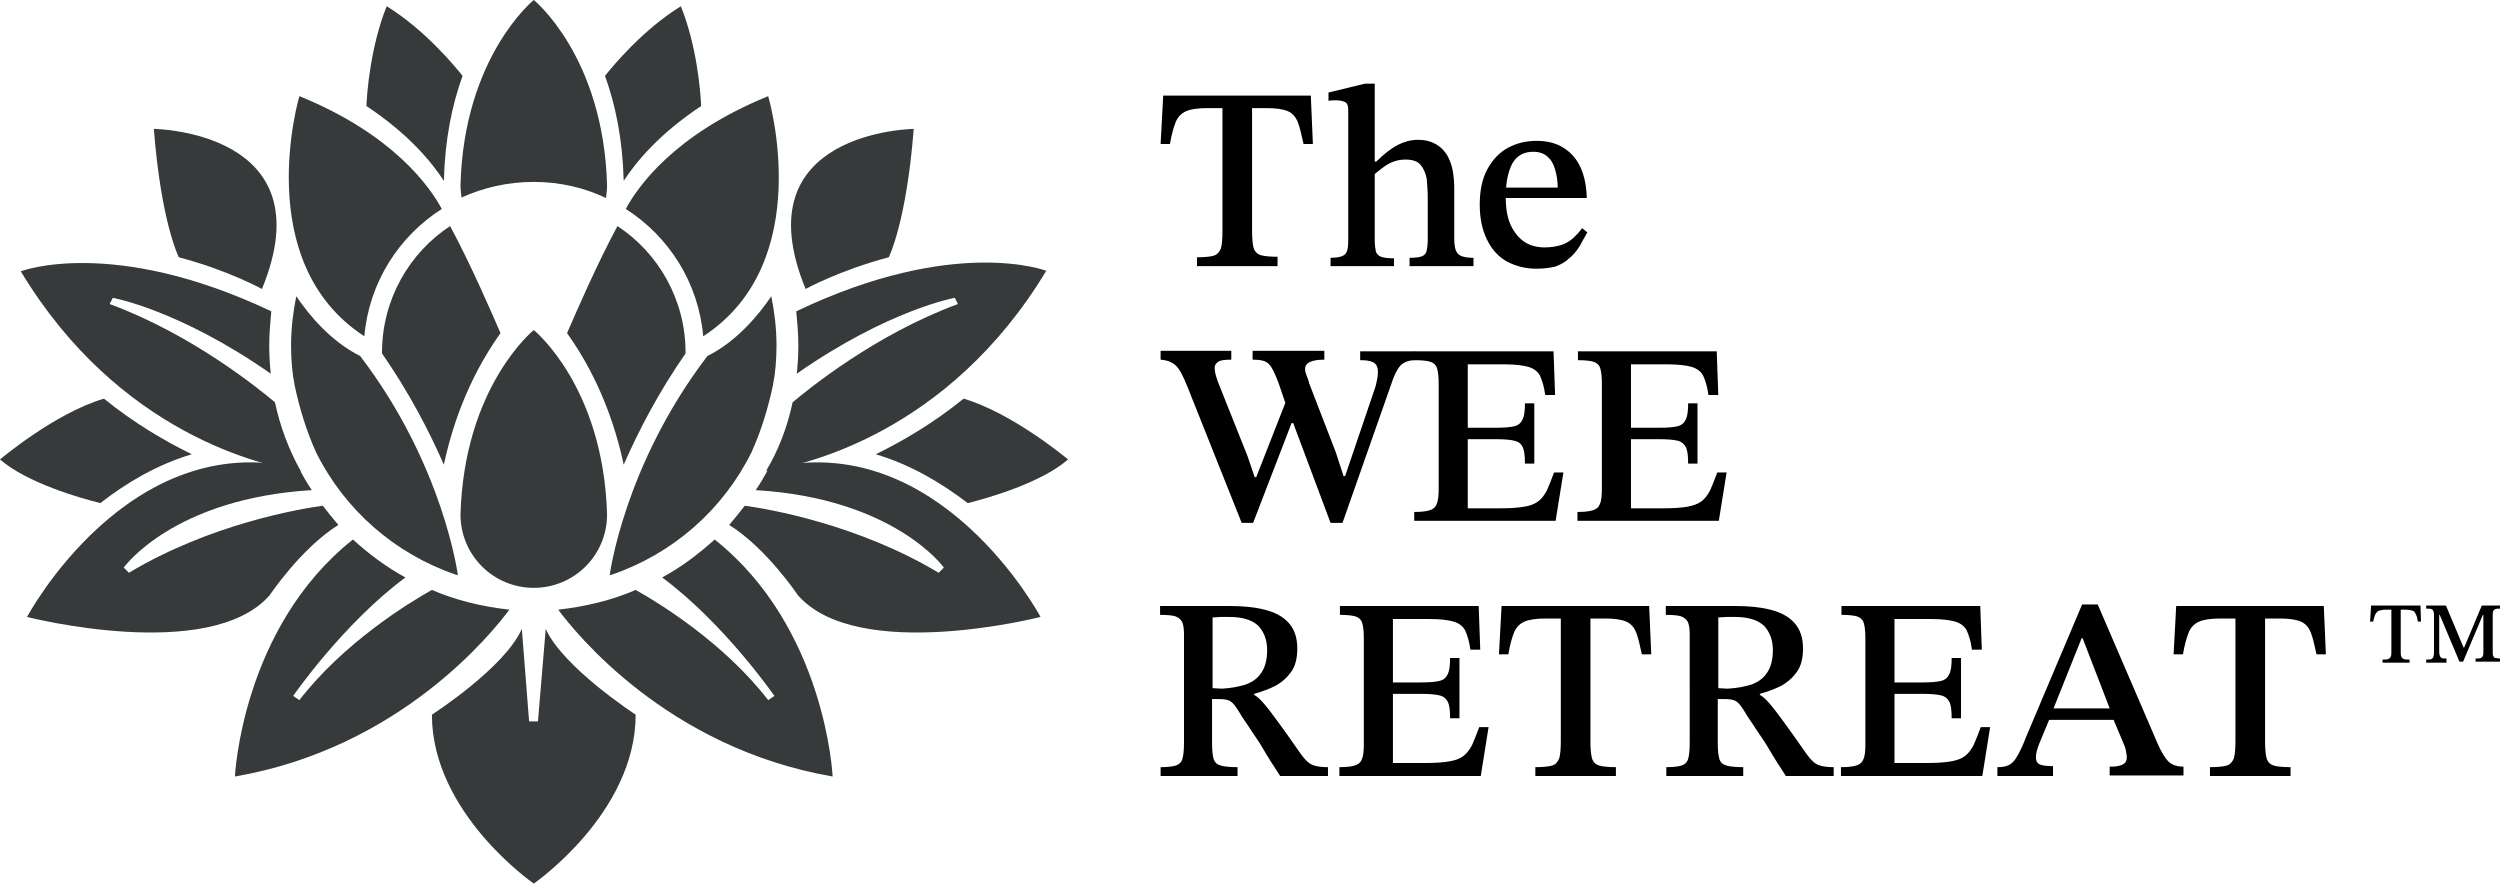
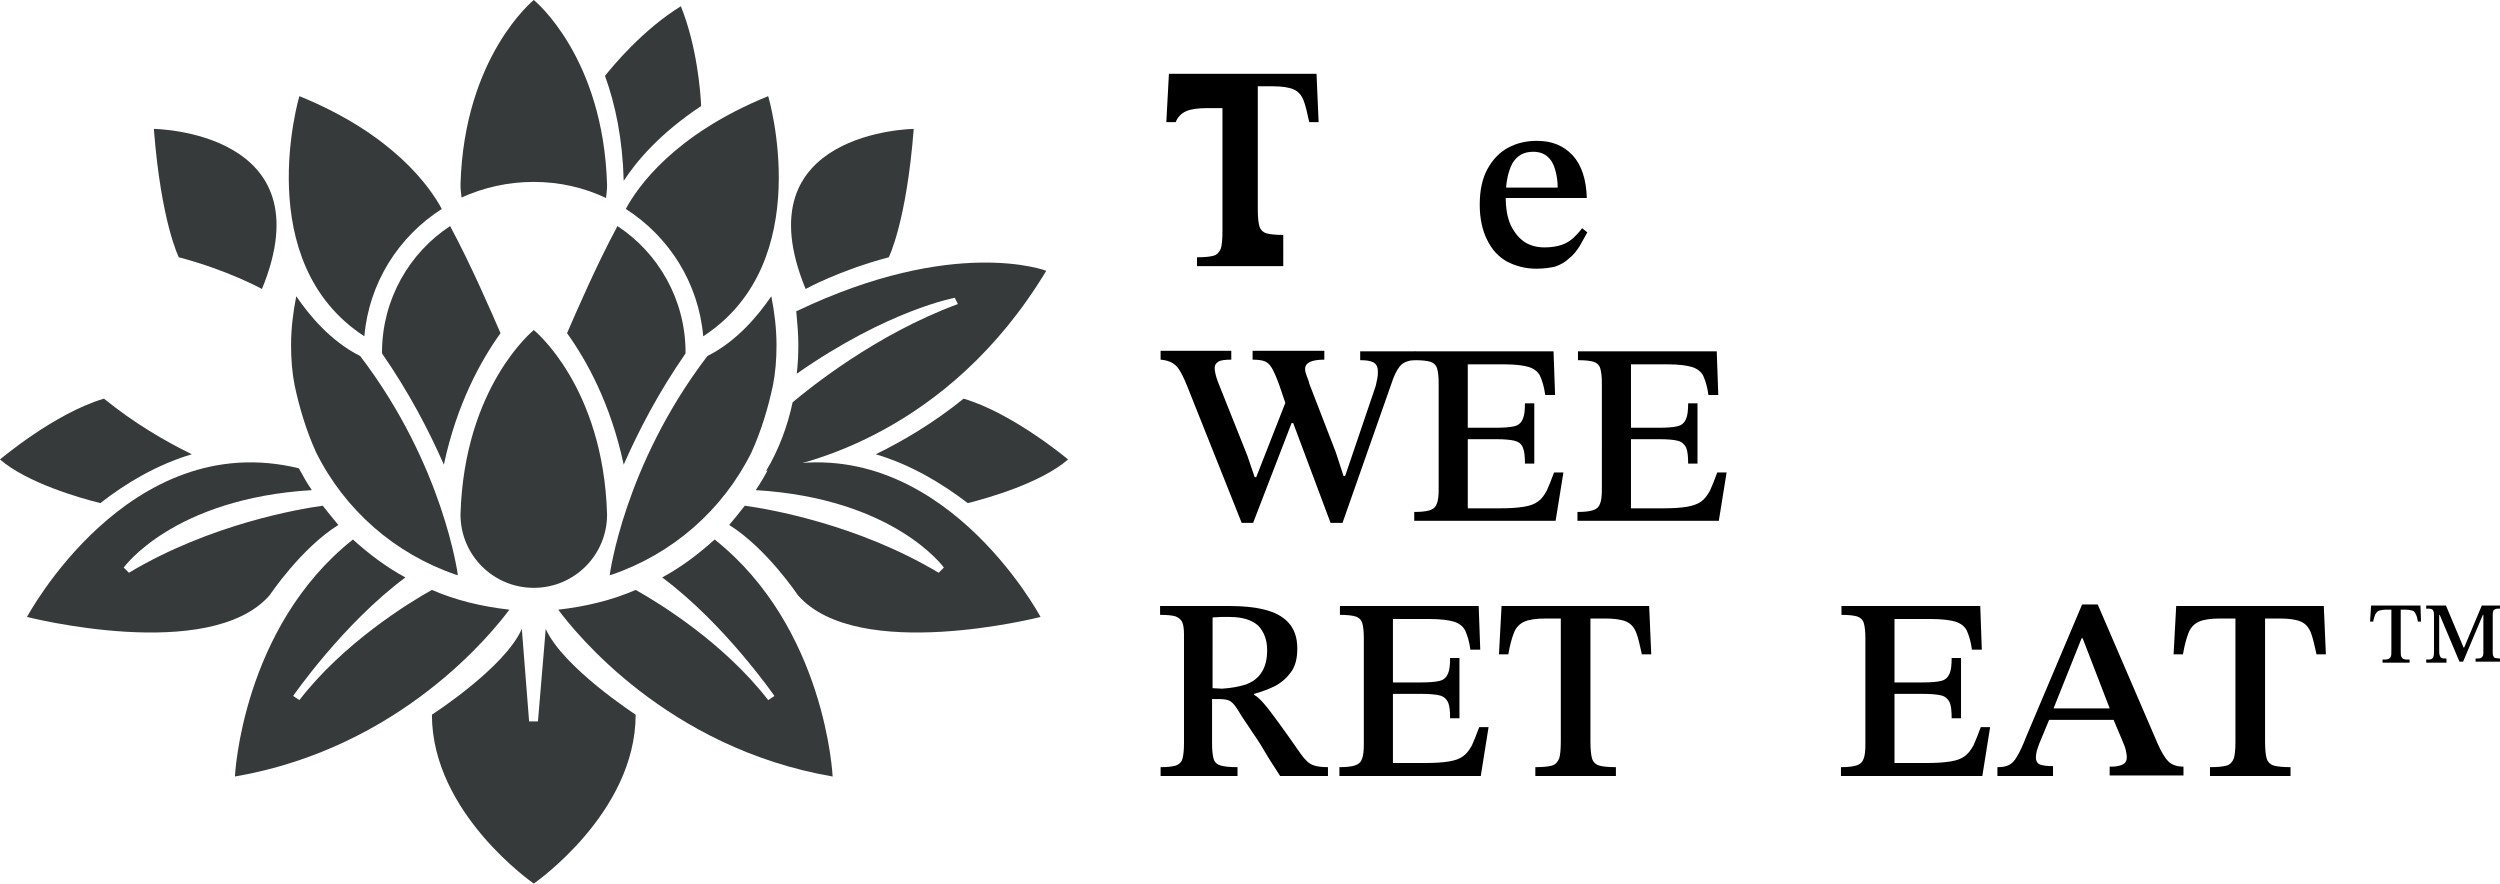
<svg xmlns="http://www.w3.org/2000/svg" version="1.1" id="Layer_1" x="0px" y="0px" viewBox="0 0 481 170.1" style="enable-background:new 0 0 481 170.1;" xml:space="preserve">
  <style type="text/css">
	.st0{fill:#363A3A;}
</style>
  <g>
    <g>
      <path class="st0" d="M116.4,14.6c1.5-1.9,7.3-8.9,14.6-13.4c3.1,7.7,3.8,16.6,3.9,19.2c-8,5.3-12.5,10.7-14.9,14.4    C119.8,26.8,118.4,20.1,116.4,14.6z" />
-       <path class="st0" d="M89,14.6c-1.5-1.9-7.3-8.9-14.6-13.4c-3.1,7.7-3.8,16.6-3.9,19.2c8,5.3,12.5,10.7,14.9,14.4    C85.6,26.8,87,20.1,89,14.6z" />
      <g>
        <path class="st0" d="M36.9,87.4c-5.3-2.6-11.1-6-16.9-10.7C10.5,79.5,0,88.4,0,88.4c5.2,4.5,15.3,7.4,19.3,8.4     C24.3,92.9,30.2,89.4,36.9,87.4z" />
      </g>
      <g>
        <path class="st0" d="M168.5,87.4c5.3-2.6,11.1-6,16.9-10.7c9.5,2.8,20.1,11.7,20.1,11.7c-5.2,4.5-15.3,7.4-19.3,8.4     C181.1,92.9,175.2,89.4,168.5,87.4z" />
      </g>
      <path class="st0" d="M29.6,24.8c1.4,18,4.8,24.7,4.8,24.7c9.5,2.5,16,6.1,16,6.1C62.9,25.2,29.6,24.8,29.6,24.8z" />
      <path class="st0" d="M175.8,24.8c-1.4,18-4.8,24.7-4.8,24.7c-9.5,2.5-16,6.1-16,6.1C142.5,25.2,175.8,24.8,175.8,24.8z" />
      <path class="st0" d="M85,40.2c-2.2-4.1-9.2-14.3-27.4-21.7c0,0-9.5,31.9,12.5,46.2C71,54.4,76.7,45.5,85,40.2z" />
      <path class="st0" d="M120.4,40.2c2.2-4.1,9.2-14.3,27.4-21.7c0,0,9.5,31.9-12.5,46.2C134.4,54.4,128.7,45.5,120.4,40.2z" />
      <path class="st0" d="M102.7,35c5,0,9.7,1.1,13.9,3.1c0.1-0.8,0.2-1.7,0.2-2.5C116.1,10.8,102.7,0,102.7,0S89.3,10.8,88.6,35.5    c0,0.9,0.1,1.7,0.2,2.5C93,36.1,97.7,35,102.7,35z" />
      <path class="st0" d="M102.7,63.5c0,0-13.4,10.8-14.1,35.5c0,7.8,6.3,14.1,14.1,14.1s14.1-6.3,14.1-14.1    C116.1,74.3,102.7,63.5,102.7,63.5z" />
      <path class="st0" d="M73.5,67.8c0,0.1,0,0.1,0,0.2c5.2,7.5,9,14.8,11.9,21.4c2.5-11.7,7.1-20,10.9-25.3    c-1.6-3.7-5.8-13.4-9.7-20.6C78.8,48.6,73.5,57.6,73.5,67.8z" />
      <path class="st0" d="M131.9,67.8c0,0.1,0,0.1,0,0.2c-5.2,7.5-9,14.8-11.9,21.4c-2.5-11.7-7.1-20-10.9-25.3    c1.6-3.7,5.8-13.4,9.7-20.6C126.6,48.6,131.9,57.6,131.9,67.8z" />
      <path class="st0" d="M103.5,138.8h-1.7l-1.4-17.8c-3.3,7.5-17.3,16.5-17.3,16.5c0,19,19.6,32.5,19.6,32.5s19.6-13.5,19.6-32.5    c0,0-14-9.1-17.3-16.5L103.5,138.8z" />
      <path class="st0" d="M83.1,113.5c-4.5,2.5-17,10.2-25.5,21.2l-1.2-0.8c0,0,9.6-13.9,21.6-22.8c-3.7-2-7-4.5-10.1-7.3    c-21.4,17-22.7,45.6-22.7,45.6c31.9-5.5,49.6-27.8,52.8-32.1C92.7,116.7,87.7,115.5,83.1,113.5z" />
      <path class="st0" d="M122.3,113.5c4.5,2.5,17,10.2,25.5,21.2l1.2-0.8c0,0-9.6-13.9-21.6-22.8c3.7-2,7-4.5,10.1-7.3    c21.4,17,22.7,45.6,22.7,45.6c-31.9-5.5-49.6-27.8-52.8-32.1C112.7,116.7,117.7,115.5,122.3,113.5z" />
      <path class="st0" d="M62.1,97.3c-4.4,0.6-21.6,3.5-37.3,12.9l-1-1c0,0,9.5-13.3,36.2-14.9c-0.9-1.3-1.7-2.7-2.5-4.2    c-32.8-8-52.3,28.6-52.3,28.6s35.2,9,46.7-4.2c0,0,6-9,13.2-13.5C64.1,99.8,63.1,98.6,62.1,97.3z" />
      <path class="st0" d="M143.3,97.3c4.4,0.6,21.6,3.5,37.3,12.9l1-1c0,0-9.5-13.3-36.2-14.9c0.9-1.3,1.7-2.7,2.5-4.2    c32.8-8,52.3,28.6,52.3,28.6s-35.2,9-46.7-4.2c0,0-6-9-13.2-13.5C141.3,99.8,142.3,98.6,143.3,97.3z" />
-       <path class="st0" d="M52.9,77.4c-3-2.5-15.8-13-31.8-18.9l0.6-1.2c0,0,12.8,2.3,30.4,14.6c-0.2-1.8-0.3-3.6-0.3-5.5    c0-2.2,0.2-4.3,0.4-6.5C21.6,45.4,4,52.2,4,52.2c18.9,31.4,46.9,37.5,53.9,38.5C55.6,86.6,53.9,82.1,52.9,77.4z" />
      <path class="st0" d="M152.5,77.4c3-2.5,15.8-13,31.8-18.9l-0.6-1.2c0,0-12.8,2.3-30.4,14.6c0.2-1.8,0.3-3.6,0.3-5.5    c0-2.2-0.2-4.3-0.4-6.5c30.5-14.6,48.1-7.8,48.1-7.8c-18.9,31.4-46.9,37.5-53.9,38.5C149.8,86.6,151.5,82.1,152.5,77.4z" />
      <path class="st0" d="M57,57c-0.6,3-1,6.2-1,9.4c0,2.7,0.2,5.3,0.7,7.8c0.9,4.2,2.2,8.6,4.1,12.8c5.5,11.1,15.2,19.6,27,23.6    c0.1,0,0.2,0,0.3,0.1c0,0-2.7-21.1-18.8-42.2C63.5,65.6,59.4,60.5,57,57z" />
      <path class="st0" d="M148.4,57c0.6,3,1,6.2,1,9.4c0,2.7-0.2,5.3-0.7,7.8c-0.9,4.2-2.2,8.6-4.1,12.8c-5.5,11.1-15.2,19.6-27,23.6    c-0.1,0-0.2,0-0.3,0.1c0,0,2.7-21.1,18.8-42.2C141.9,65.6,146,60.5,148.4,57z" />
    </g>
    <g>
-       <path d="M245.6,51.2h-15.3v-1.7c1.4,0,2.5-0.1,3.2-0.3c0.7-0.2,1.1-0.7,1.4-1.4c0.2-0.7,0.3-1.8,0.3-3.3V20.8h-2.9    c-1.8,0-3.2,0.2-4.1,0.6c-0.9,0.4-1.6,1.1-2,2.1c-0.4,1-0.8,2.4-1.1,4.2h-1.8l0.5-9.3h28.4l0.4,9.3h-1.8c-0.4-1.8-0.7-3.2-1.1-4.2    c-0.4-1-1-1.7-1.9-2.1c-0.9-0.4-2.3-0.6-4.1-0.6h-2.8v23.6c0,1.5,0.1,2.6,0.3,3.3c0.2,0.7,0.7,1.2,1.4,1.4    c0.7,0.2,1.8,0.3,3.2,0.3V51.2z" />
-       <path d="M268.2,51.2H256v-1.6c1.3,0,2.2-0.2,2.7-0.6c0.5-0.4,0.7-1.3,0.7-2.6V21.2c0-0.9-0.2-1.4-0.7-1.6c-0.5-0.2-1-0.3-1.7-0.3    c-0.4,0-0.9,0-1.4,0.1v-1.6l7-1.7h1.9v30.2c0,0.8,0.1,1.5,0.2,2c0.1,0.5,0.5,0.9,1,1.1c0.5,0.2,1.4,0.3,2.5,0.3V51.2z M283.4,51.2    h-12.2v-1.6c1.1,0,1.9-0.1,2.4-0.3c0.5-0.2,0.8-0.6,0.9-1.1c0.1-0.5,0.2-1.2,0.2-2v-8.1c0-1.3-0.1-2.6-0.2-3.7    c-0.2-1.1-0.6-2-1.2-2.7c-0.6-0.7-1.6-1-2.9-1c-1,0-2,0.2-3,0.7c-1,0.5-2.1,1.4-3.5,2.6l0.1-2.9h0.8c1.5-1.5,2.8-2.5,4.1-3.2    c1.2-0.6,2.5-1,3.9-1c1.4,0,2.5,0.3,3.4,0.8c0.9,0.5,1.6,1.2,2.2,2.1c0.5,0.9,0.9,1.9,1.1,3c0.2,1.1,0.3,2.3,0.3,3.5V46    c0,1.3,0.2,2.3,0.7,2.8c0.4,0.5,1.4,0.8,3,0.8V51.2z" />
+       <path d="M245.6,51.2h-15.3v-1.7c1.4,0,2.5-0.1,3.2-0.3c0.7-0.2,1.1-0.7,1.4-1.4c0.2-0.7,0.3-1.8,0.3-3.3V20.8h-2.9    c-1.8,0-3.2,0.2-4.1,0.6c-0.9,0.4-1.6,1.1-2,2.1h-1.8l0.5-9.3h28.4l0.4,9.3h-1.8c-0.4-1.8-0.7-3.2-1.1-4.2    c-0.4-1-1-1.7-1.9-2.1c-0.9-0.4-2.3-0.6-4.1-0.6h-2.8v23.6c0,1.5,0.1,2.6,0.3,3.3c0.2,0.7,0.7,1.2,1.4,1.4    c0.7,0.2,1.8,0.3,3.2,0.3V51.2z" />
      <path d="M295.6,51.7c-2.1,0-4-0.5-5.7-1.4c-1.6-0.9-2.9-2.3-3.8-4.2c-0.9-1.8-1.4-4.1-1.4-6.7c0-2.8,0.5-5.1,1.5-6.9    c1-1.8,2.3-3.2,4-4.1c1.7-0.9,3.5-1.3,5.5-1.3c2.9,0,5.1,0.9,6.9,2.8c1.7,1.9,2.6,4.6,2.7,8.2h-16l-0.1-2h10.5    c0-1.3-0.2-2.5-0.5-3.5c-0.3-1.1-0.8-1.9-1.5-2.5c-0.7-0.6-1.6-0.9-2.7-0.9c-1.8,0-3.1,0.7-4,2.2c-0.8,1.5-1.3,3.6-1.3,6.4    c0,2.3,0.3,4.1,1,5.6c0.7,1.4,1.6,2.5,2.7,3.2s2.4,1,3.8,1c1.3,0,2.4-0.2,3.3-0.5c0.9-0.3,1.6-0.8,2.2-1.3    c0.6-0.6,1.2-1.2,1.7-1.9l1,0.8c-0.5,0.9-1,1.8-1.5,2.7c-0.6,0.9-1.2,1.7-2,2.3c-0.7,0.7-1.6,1.2-2.7,1.6    C298.3,51.5,297.1,51.7,295.6,51.7z" />
      <path d="M241.1,100.6h-2.2l-10.4-26.1c-0.8-2-1.5-3.4-2.2-4.1c-0.7-0.7-1.7-1.1-3-1.2v-1.7h13.6v1.7c-1.2,0-2.1,0.1-2.5,0.4    c-0.5,0.3-0.7,0.7-0.7,1.2c0,0.6,0.2,1.5,0.6,2.6l5.7,14.3l1.4,4.1h0.3l5.8-14.8l2.3,4.4h-1.3L241.1,100.6z M258.3,100.6H256    l-7.6-20.3l-0.7-1.6l-1.6-4.7c-0.5-1.4-1-2.5-1.4-3.2c-0.4-0.7-0.9-1.1-1.4-1.3c-0.5-0.2-1.3-0.3-2.3-0.3v-1.7h13.8v1.7    c-2.5,0-3.7,0.6-3.7,1.8c0,0.4,0.1,0.8,0.3,1.3c0.2,0.5,0.4,1,0.5,1.5l5.1,13.2l1.5,4.6h0.3l5.5-16.2c0.1-0.4,0.3-0.8,0.4-1.2    c0.1-0.5,0.2-0.9,0.3-1.4c0.1-0.5,0.1-0.9,0.1-1.3c0-0.9-0.3-1.5-0.9-1.8c-0.6-0.3-1.4-0.4-2.5-0.4v-1.7h10.6v1.7    c-1.1,0-2,0.3-2.6,0.8c-0.6,0.5-1.1,1.4-1.6,2.6L258.3,100.6z" />
      <path d="M299.3,100.2h-27.2v-1.7c1.3,0,2.2-0.1,2.9-0.3s1.2-0.6,1.4-1.2c0.3-0.6,0.4-1.6,0.4-2.9V73.8c0-1.3-0.1-2.2-0.3-2.9    c-0.2-0.7-0.7-1.1-1.3-1.3c-0.7-0.2-1.7-0.3-3-0.3v-1.7h26.7l0.3,8.4h-1.9c-0.2-1.6-0.6-2.8-1-3.7c-0.4-0.8-1.2-1.4-2.2-1.7    s-2.6-0.5-4.6-0.5h-7.1v12.2h5.4c1.6,0,2.8-0.1,3.6-0.3c0.8-0.2,1.3-0.7,1.6-1.4c0.3-0.7,0.4-1.7,0.4-3h1.8v11.6h-1.8    c0-1.4-0.1-2.4-0.4-3.1s-0.8-1.1-1.6-1.3c-0.8-0.2-2-0.3-3.6-0.3h-5.4v13.3h6.3c1.8,0,3.3-0.1,4.5-0.3s2-0.5,2.7-1    c0.7-0.5,1.2-1.2,1.7-2.1c0.4-0.9,0.9-2.1,1.4-3.5h1.8L299.3,100.2z" />
      <path d="M330.7,100.2h-27.2v-1.7c1.3,0,2.2-0.1,2.9-0.3s1.2-0.6,1.4-1.2c0.3-0.6,0.4-1.6,0.4-2.9V73.8c0-1.3-0.1-2.2-0.3-2.9    c-0.2-0.7-0.7-1.1-1.3-1.3c-0.7-0.2-1.7-0.3-3-0.3v-1.7h26.7l0.3,8.4h-1.9c-0.2-1.6-0.6-2.8-1-3.7c-0.4-0.8-1.2-1.4-2.2-1.7    s-2.6-0.5-4.6-0.5h-7.1v12.2h5.4c1.6,0,2.8-0.1,3.6-0.3c0.8-0.2,1.3-0.7,1.6-1.4c0.3-0.7,0.4-1.7,0.4-3h1.8v11.6h-1.8    c0-1.4-0.1-2.4-0.4-3.1c-0.3-0.6-0.8-1.1-1.6-1.3c-0.8-0.2-2-0.3-3.6-0.3h-5.4v13.3h6.3c1.8,0,3.3-0.1,4.5-0.3    c1.1-0.2,2-0.5,2.7-1c0.7-0.5,1.2-1.2,1.7-2.1c0.4-0.9,0.9-2.1,1.4-3.5h1.8L330.7,100.2z" />
      <path d="M238.2,149.3h-14.9v-1.7c1.3,0,2.2-0.1,2.9-0.3c0.6-0.2,1.1-0.6,1.3-1.3c0.2-0.7,0.3-1.7,0.3-3.1V122    c0-0.9-0.1-1.7-0.3-2.2c-0.2-0.5-0.6-0.9-1.3-1.2c-0.6-0.2-1.6-0.3-3-0.3v-1.7h13.5c2.4,0,4.6,0.2,6.6,0.7c2,0.5,3.5,1.3,4.6,2.5    c1.1,1.2,1.7,2.8,1.7,5c0,1.9-0.4,3.4-1.2,4.5c-0.8,1.1-1.8,2-3.1,2.7c-1.2,0.6-2.6,1.1-4,1.5v0.2c0.6,0.3,1.2,0.9,1.9,1.7    c0.7,0.8,1.6,2,2.7,3.5c1.1,1.5,2.6,3.6,4.4,6.2c0.8,1.1,1.5,1.8,2.3,2.1c0.8,0.3,1.7,0.4,2.9,0.4v1.7h-9.2    c-1.3-2-2.4-3.7-3.2-5.1s-1.6-2.5-2.2-3.4c-0.6-0.9-1.1-1.7-1.6-2.4c-0.5-0.7-0.9-1.5-1.4-2.2c-0.5-0.8-1-1.2-1.4-1.4    c-0.4-0.2-1.1-0.3-2-0.3h-1.3v8.5c0,1.3,0.1,2.3,0.3,3c0.2,0.7,0.7,1.1,1.4,1.3c0.7,0.2,1.8,0.3,3.2,0.3V149.3z M233.2,132.4    l1.9,0.1c1.8-0.1,3.3-0.4,4.6-0.8c1.3-0.5,2.3-1.2,3-2.3c0.7-1,1.1-2.5,1.1-4.3c0-2-0.6-3.5-1.7-4.7c-1.2-1.1-3-1.7-5.6-1.7    c-0.5,0-1.1,0-1.6,0c-0.5,0-1.1,0.1-1.6,0.1V132.4z" />
      <path d="M284.9,149.3h-27.2v-1.7c1.3,0,2.2-0.1,2.9-0.3s1.2-0.6,1.4-1.2c0.3-0.6,0.4-1.6,0.4-2.9v-20.4c0-1.3-0.1-2.2-0.3-2.9    c-0.2-0.7-0.7-1.1-1.3-1.3c-0.7-0.2-1.7-0.3-3-0.3v-1.7h26.7l0.3,8.4h-1.9c-0.2-1.6-0.6-2.8-1-3.7c-0.4-0.8-1.2-1.4-2.2-1.7    c-1-0.3-2.6-0.5-4.6-0.5h-7.1v12.2h5.4c1.6,0,2.8-0.1,3.6-0.3c0.8-0.2,1.3-0.7,1.6-1.4c0.3-0.7,0.4-1.7,0.4-3h1.8v11.6h-1.8    c0-1.4-0.1-2.4-0.4-3.1c-0.3-0.6-0.8-1.1-1.6-1.3c-0.8-0.2-2-0.3-3.6-0.3h-5.4v13.3h6.3c1.8,0,3.3-0.1,4.5-0.3s2-0.5,2.7-1    s1.2-1.2,1.7-2.1c0.4-0.9,0.9-2.1,1.4-3.5h1.8L284.9,149.3z" />
      <path d="M310.7,149.3h-15.3v-1.7c1.4,0,2.5-0.1,3.2-0.3c0.7-0.2,1.1-0.7,1.4-1.4c0.2-0.7,0.3-1.8,0.3-3.3V119h-2.9    c-1.8,0-3.2,0.2-4.1,0.6c-0.9,0.4-1.6,1.1-2,2.1c-0.4,1-0.8,2.4-1.1,4.2h-1.8l0.5-9.3h28.4l0.4,9.3h-1.8c-0.4-1.8-0.7-3.2-1.1-4.2    c-0.4-1-1-1.7-1.9-2.1c-0.9-0.4-2.3-0.6-4.1-0.6h-2.8v23.6c0,1.5,0.1,2.6,0.3,3.3c0.2,0.7,0.7,1.2,1.4,1.4    c0.7,0.2,1.8,0.3,3.2,0.3V149.3z" />
-       <path d="M335.5,149.3h-14.9v-1.7c1.3,0,2.2-0.1,2.9-0.3c0.6-0.2,1.1-0.6,1.3-1.3c0.2-0.7,0.3-1.7,0.3-3.1V122    c0-0.9-0.1-1.7-0.3-2.2c-0.2-0.5-0.6-0.9-1.3-1.2c-0.6-0.2-1.6-0.3-3-0.3v-1.7h13.5c2.4,0,4.6,0.2,6.6,0.7c2,0.5,3.5,1.3,4.6,2.5    c1.1,1.2,1.7,2.8,1.7,5c0,1.9-0.4,3.4-1.2,4.5c-0.8,1.1-1.8,2-3.1,2.7c-1.2,0.6-2.6,1.1-4,1.5v0.2c0.6,0.3,1.2,0.9,1.9,1.7    c0.7,0.8,1.6,2,2.7,3.5c1.1,1.5,2.6,3.6,4.4,6.2c0.8,1.1,1.5,1.8,2.3,2.1c0.8,0.3,1.7,0.4,2.9,0.4v1.7h-9.2    c-1.3-2-2.4-3.7-3.2-5.1s-1.6-2.5-2.2-3.4c-0.6-0.9-1.1-1.7-1.6-2.4c-0.5-0.7-0.9-1.5-1.4-2.2c-0.5-0.8-1-1.2-1.4-1.4    c-0.4-0.2-1.1-0.3-2-0.3h-1.3v8.5c0,1.3,0.1,2.3,0.3,3c0.2,0.7,0.7,1.1,1.4,1.3c0.7,0.2,1.8,0.3,3.2,0.3V149.3z M330.5,132.4    l1.9,0.1c1.8-0.1,3.3-0.4,4.6-0.8c1.3-0.5,2.3-1.2,3-2.3c0.7-1,1.1-2.5,1.1-4.3c0-2-0.6-3.5-1.7-4.7c-1.2-1.1-3-1.7-5.6-1.7    c-0.5,0-1.1,0-1.6,0c-0.5,0-1.1,0.1-1.6,0.1V132.4z" />
      <path d="M381.4,149.3h-27.2v-1.7c1.3,0,2.2-0.1,2.9-0.3s1.2-0.6,1.4-1.2c0.3-0.6,0.4-1.6,0.4-2.9v-20.4c0-1.3-0.1-2.2-0.3-2.9    c-0.2-0.7-0.7-1.1-1.3-1.3c-0.7-0.2-1.7-0.3-3-0.3v-1.7h26.7l0.3,8.4h-1.9c-0.2-1.6-0.6-2.8-1-3.7c-0.4-0.8-1.2-1.4-2.2-1.7    c-1-0.3-2.6-0.5-4.6-0.5h-7.1v12.2h5.4c1.6,0,2.8-0.1,3.6-0.3c0.8-0.2,1.3-0.7,1.6-1.4c0.3-0.7,0.4-1.7,0.4-3h1.8v11.6h-1.8    c0-1.4-0.1-2.4-0.4-3.1c-0.3-0.6-0.8-1.1-1.6-1.3c-0.8-0.2-2-0.3-3.6-0.3h-5.4v13.3h6.3c1.8,0,3.3-0.1,4.5-0.3s2-0.5,2.7-1    s1.2-1.2,1.7-2.1c0.4-0.9,0.9-2.1,1.4-3.5h1.8L381.4,149.3z" />
      <path d="M395,149.3h-10.7v-1.7c0.9,0,1.6-0.1,2.2-0.4c0.6-0.3,1.1-0.8,1.6-1.7c0.5-0.8,1.1-2.1,1.8-3.9l10.7-25.3h3l11.5,26.7    c0.7,1.6,1.4,2.8,2.1,3.5c0.7,0.7,1.7,1,2.9,1v1.7h-14.2v-1.7c0.5,0,1,0,1.5-0.1c0.5-0.1,0.9-0.2,1.3-0.5c0.3-0.2,0.5-0.7,0.5-1.2    c0-0.4-0.1-0.8-0.2-1.4c-0.1-0.5-0.4-1.2-0.7-1.9l-1.9-4.5l-0.3-1.1l-5.4-14h-0.2l-5.6,14l-0.4,1.1l-2.2,5.3    c-0.1,0.4-0.3,0.8-0.4,1.2c-0.1,0.4-0.2,0.9-0.2,1.3c0,0.7,0.3,1.2,0.8,1.4c0.5,0.2,1.4,0.3,2.5,0.3V149.3z M407.2,138.5h-13.5    l0.8-2.2h11.9L407.2,138.5z" />
      <path d="M440.5,149.3h-15.3v-1.7c1.4,0,2.5-0.1,3.2-0.3c0.7-0.2,1.1-0.7,1.4-1.4c0.2-0.7,0.3-1.8,0.3-3.3V119h-2.9    c-1.8,0-3.2,0.2-4.1,0.6c-0.9,0.4-1.6,1.1-2,2.1c-0.4,1-0.8,2.4-1.1,4.2h-1.8l0.5-9.3h28.4l0.4,9.3h-1.8c-0.4-1.8-0.7-3.2-1.1-4.2    c-0.4-1-1-1.7-1.9-2.1c-0.9-0.4-2.3-0.6-4.1-0.6h-2.8v23.6c0,1.5,0.1,2.6,0.3,3.3c0.2,0.7,0.7,1.2,1.4,1.4    c0.7,0.2,1.8,0.3,3.2,0.3V149.3z" />
      <path d="M463.5,127.5h-5.1v-0.6c0.5,0,0.8,0,1.1-0.1c0.2-0.1,0.4-0.2,0.5-0.5c0.1-0.2,0.1-0.6,0.1-1.1v-7.9h-1    c-0.6,0-1.1,0.1-1.4,0.2c-0.3,0.1-0.5,0.4-0.7,0.7c-0.1,0.3-0.3,0.8-0.4,1.4h-0.6l0.2-3.1h9.5l0.1,3.1h-0.6    c-0.1-0.6-0.2-1.1-0.4-1.4c-0.1-0.3-0.3-0.6-0.6-0.7c-0.3-0.1-0.8-0.2-1.4-0.2h-0.9v7.9c0,0.5,0,0.9,0.1,1.1    c0.1,0.2,0.2,0.4,0.5,0.5c0.2,0.1,0.6,0.1,1.1,0.1V127.5z" />
      <path d="M470.8,127.5h-4v-0.6c0.5,0,0.8,0,1-0.1c0.2-0.1,0.4-0.3,0.4-0.5c0.1-0.3,0.1-0.7,0.1-1.3v-6.4c0-0.4,0-0.7-0.1-1    c-0.1-0.2-0.2-0.4-0.4-0.4c-0.2-0.1-0.5-0.1-1-0.1v-0.6h3.8l3.4,8.1h0.1l3.4-8.1h3.5v0.6c-0.4,0-0.7,0-0.9,0.1    c-0.2,0.1-0.4,0.2-0.4,0.4c-0.1,0.2-0.1,0.5-0.1,0.9v6.8c0,0.4,0,0.7,0.1,0.9c0.1,0.2,0.2,0.4,0.4,0.4s0.5,0.1,0.9,0.1v0.6h-4.7    v-0.6c0.4,0,0.8,0,1-0.1c0.2-0.1,0.3-0.2,0.4-0.4c0.1-0.2,0.1-0.5,0.1-0.9v-7h-0.1l-3.8,9h-0.7l-3.8-9h-0.1v6.5c0,0.6,0,1,0.1,1.3    c0.1,0.3,0.2,0.4,0.4,0.5c0.2,0.1,0.5,0.1,0.9,0.1V127.5z" />
    </g>
  </g>
  <g>
</g>
  <g>
</g>
  <g>
</g>
  <g>
</g>
  <g>
</g>
  <g>
</g>
</svg>